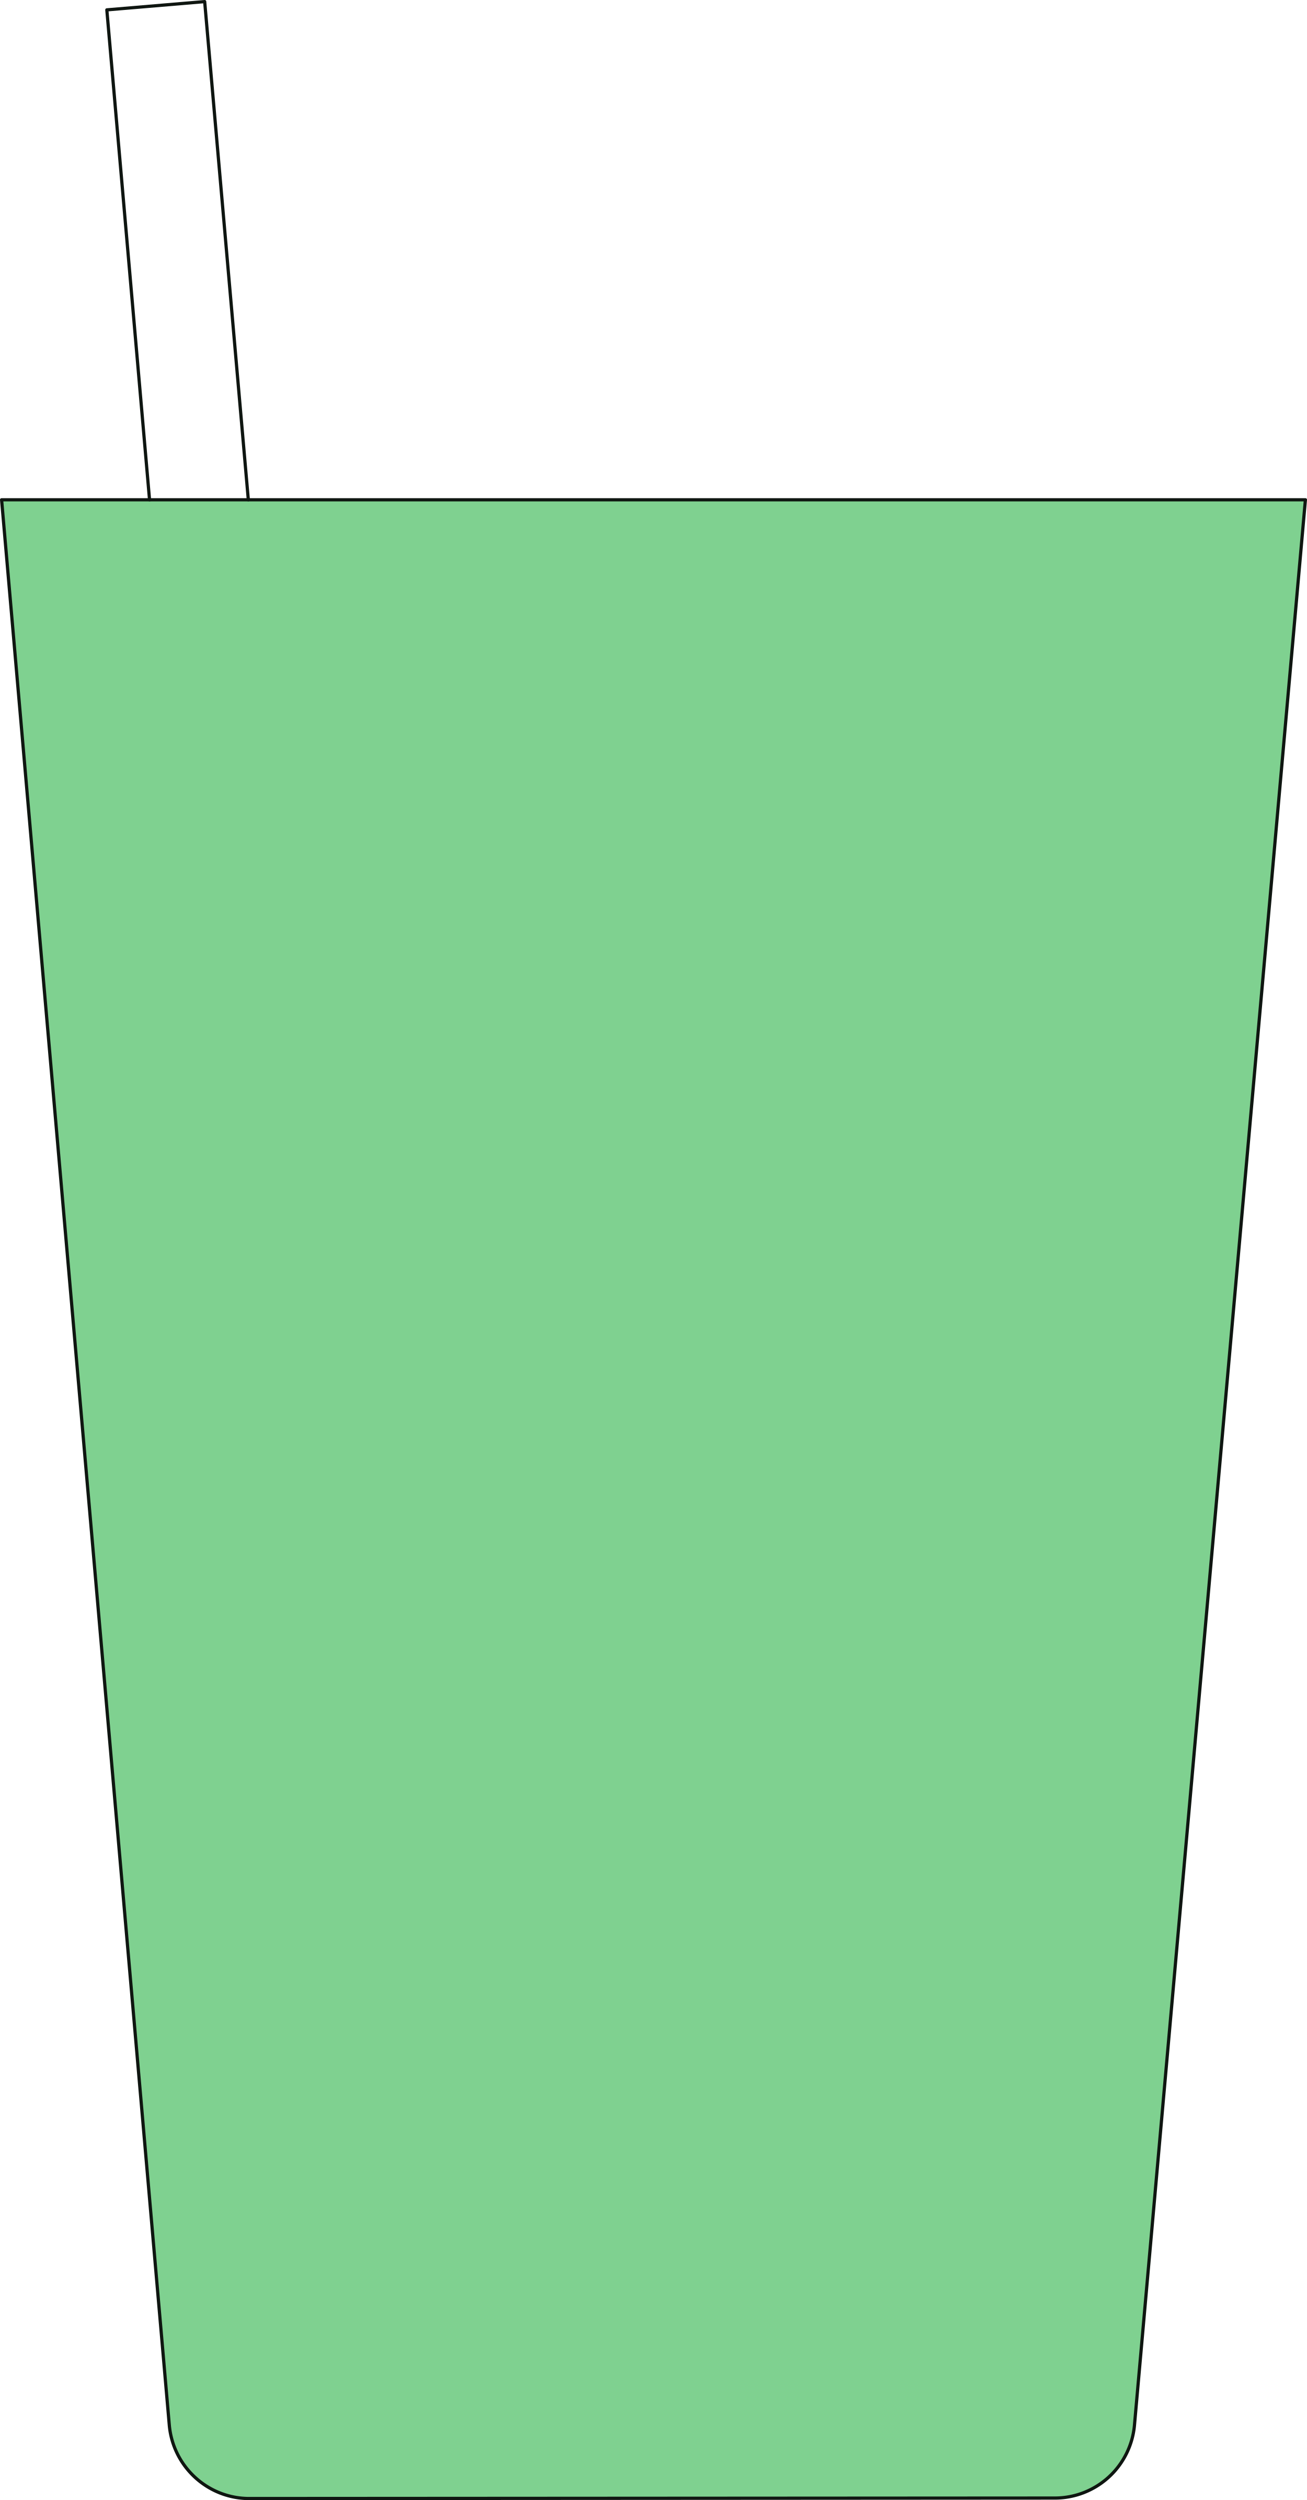
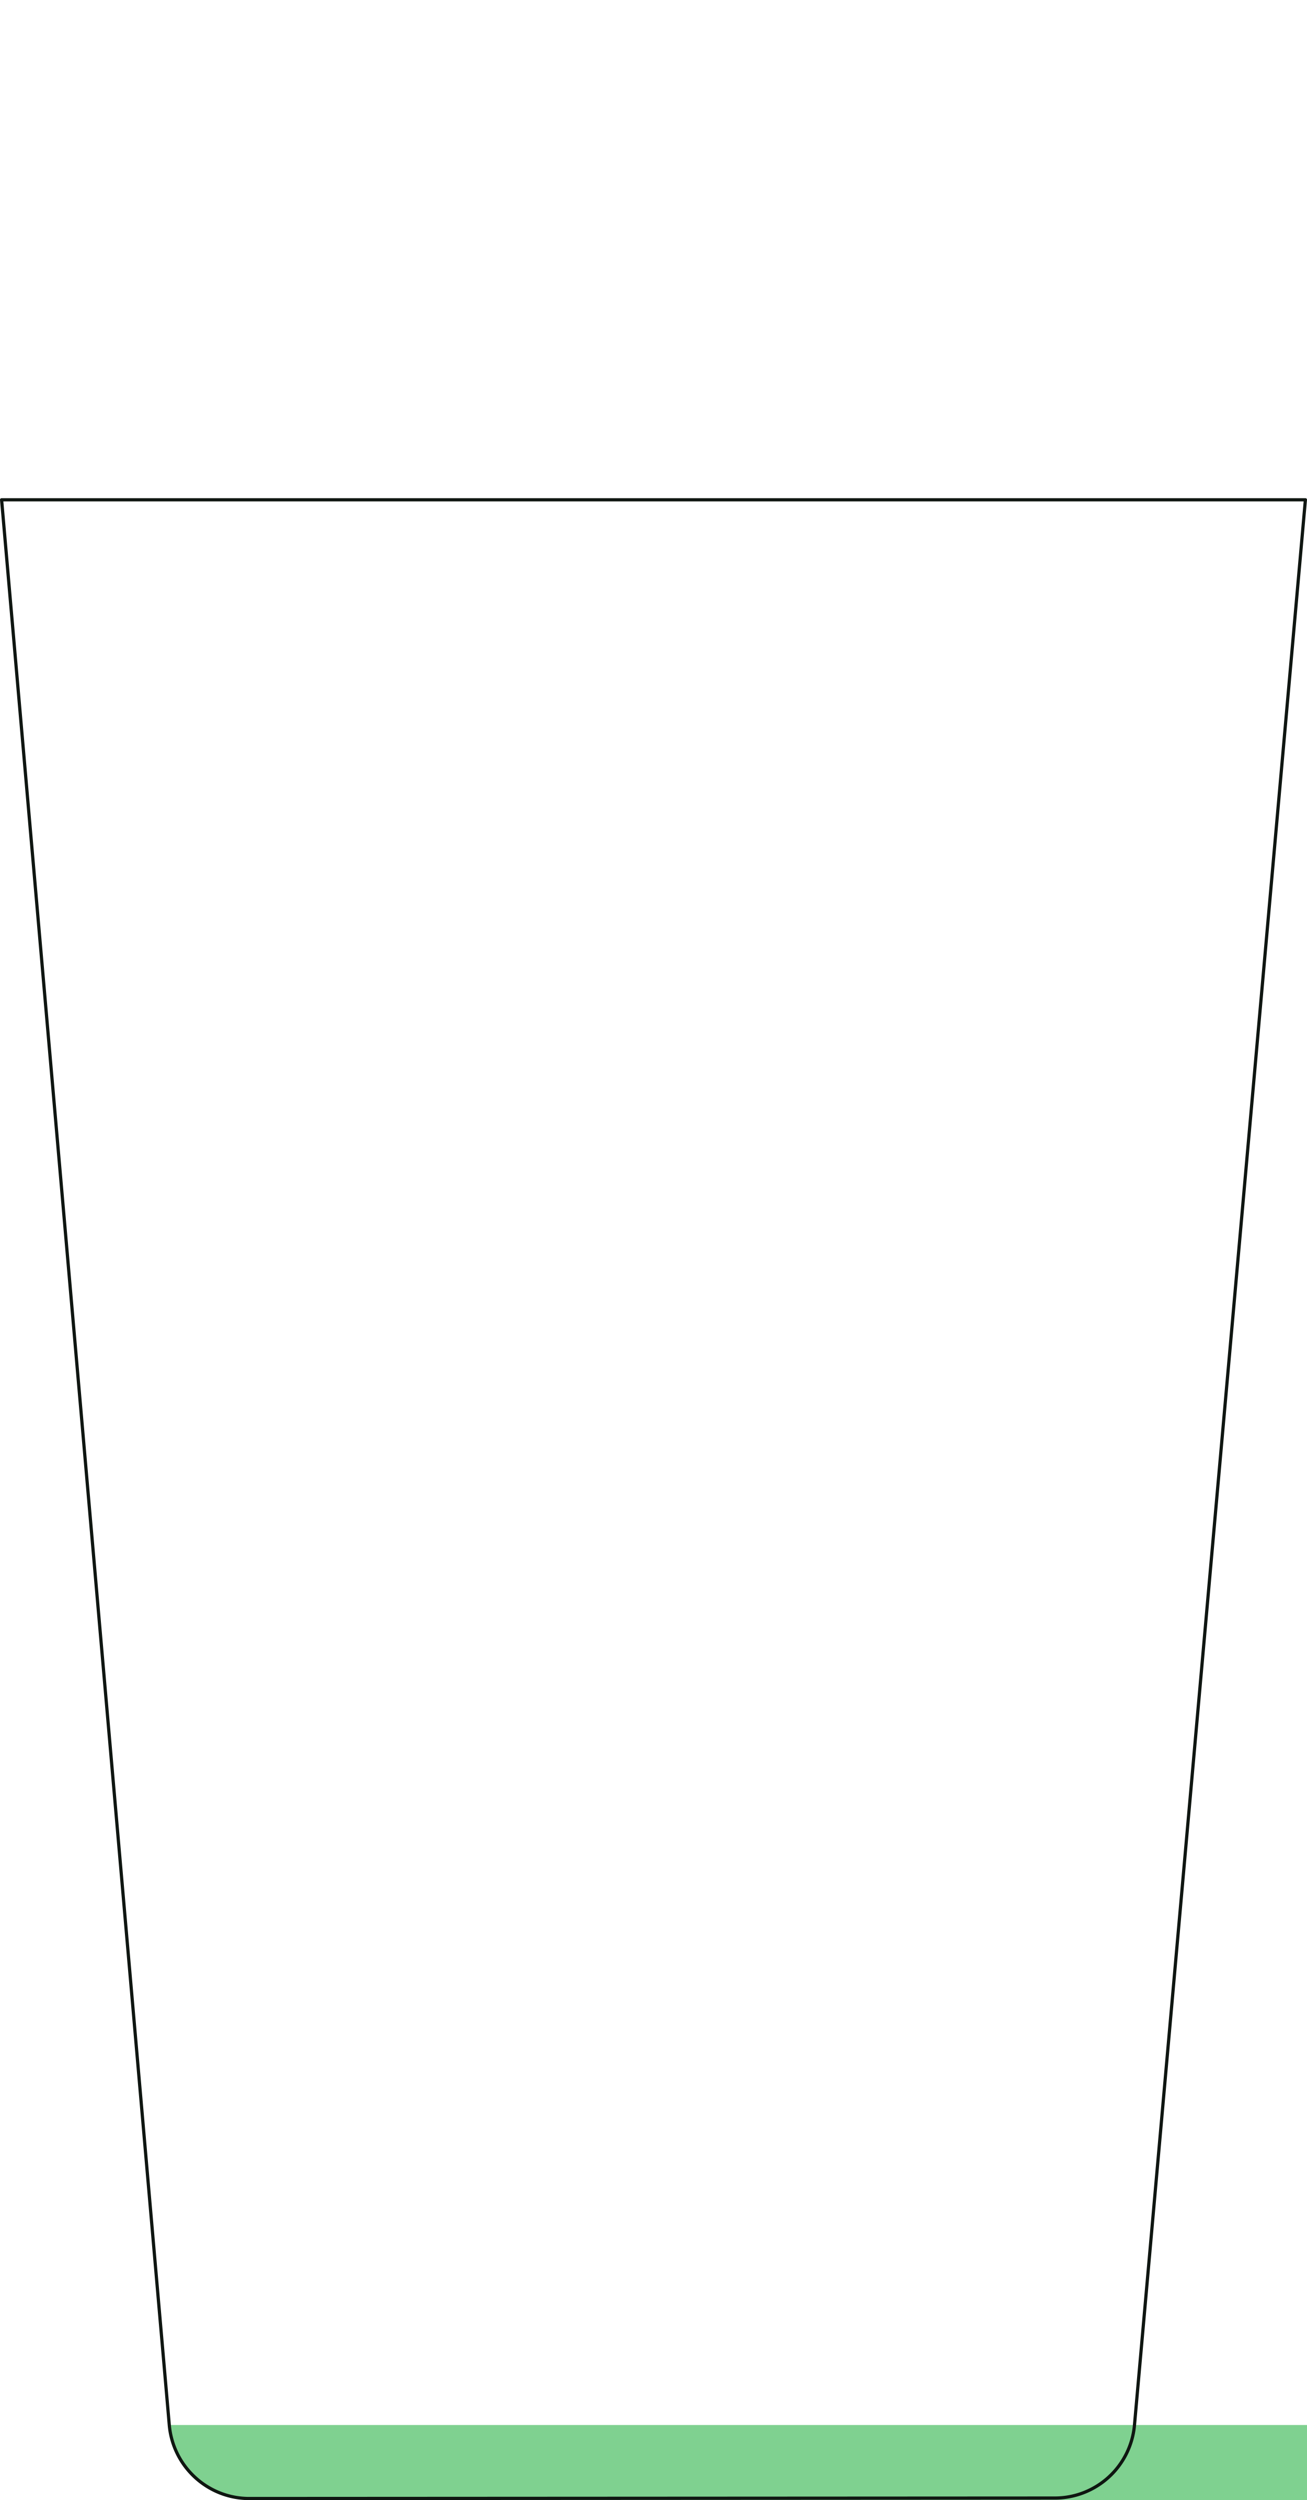
<svg xmlns="http://www.w3.org/2000/svg" width="142.251" height="271.998">
-   <path fill="#7fd190" fill-rule="evenodd" d="M27.127 271.823c-4.5 0-8.3-3.45-8.703-8L.174 54.373h141.903l-18.602 209.45a8.708 8.708 0 0 1-8.7 7.949l-87.648.05" />
+   <path fill="#7fd190" fill-rule="evenodd" d="M27.127 271.823c-4.5 0-8.3-3.45-8.703-8h141.903l-18.602 209.45a8.708 8.708 0 0 1-8.7 7.949l-87.648.05" />
  <path fill="none" stroke="#0f1611" stroke-linecap="round" stroke-linejoin="round" stroke-miterlimit="3.863" stroke-width=".35" d="M27.127 271.823c-4.5 0-8.3-3.45-8.703-8L.174 54.373h141.903l-18.602 209.45a8.708 8.708 0 0 1-8.7 7.949zm0 0" />
-   <path fill="none" stroke="#0f1611" stroke-linecap="round" stroke-linejoin="round" stroke-miterlimit="3.863" stroke-width=".35" d="M16.276 54.374 11.627 1.073 22.276.174l4.75 54.2" />
</svg>